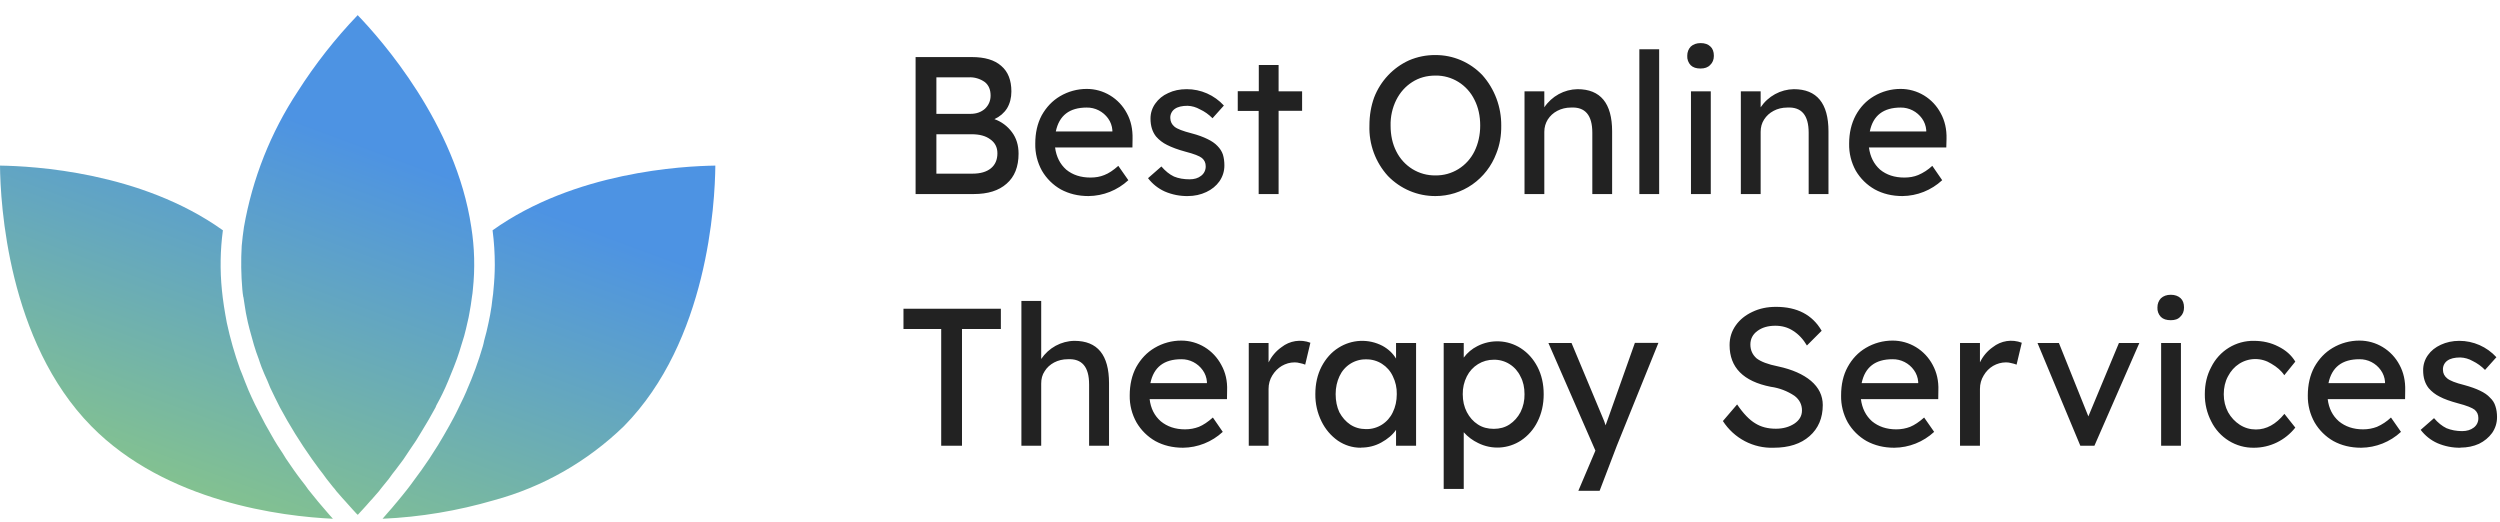
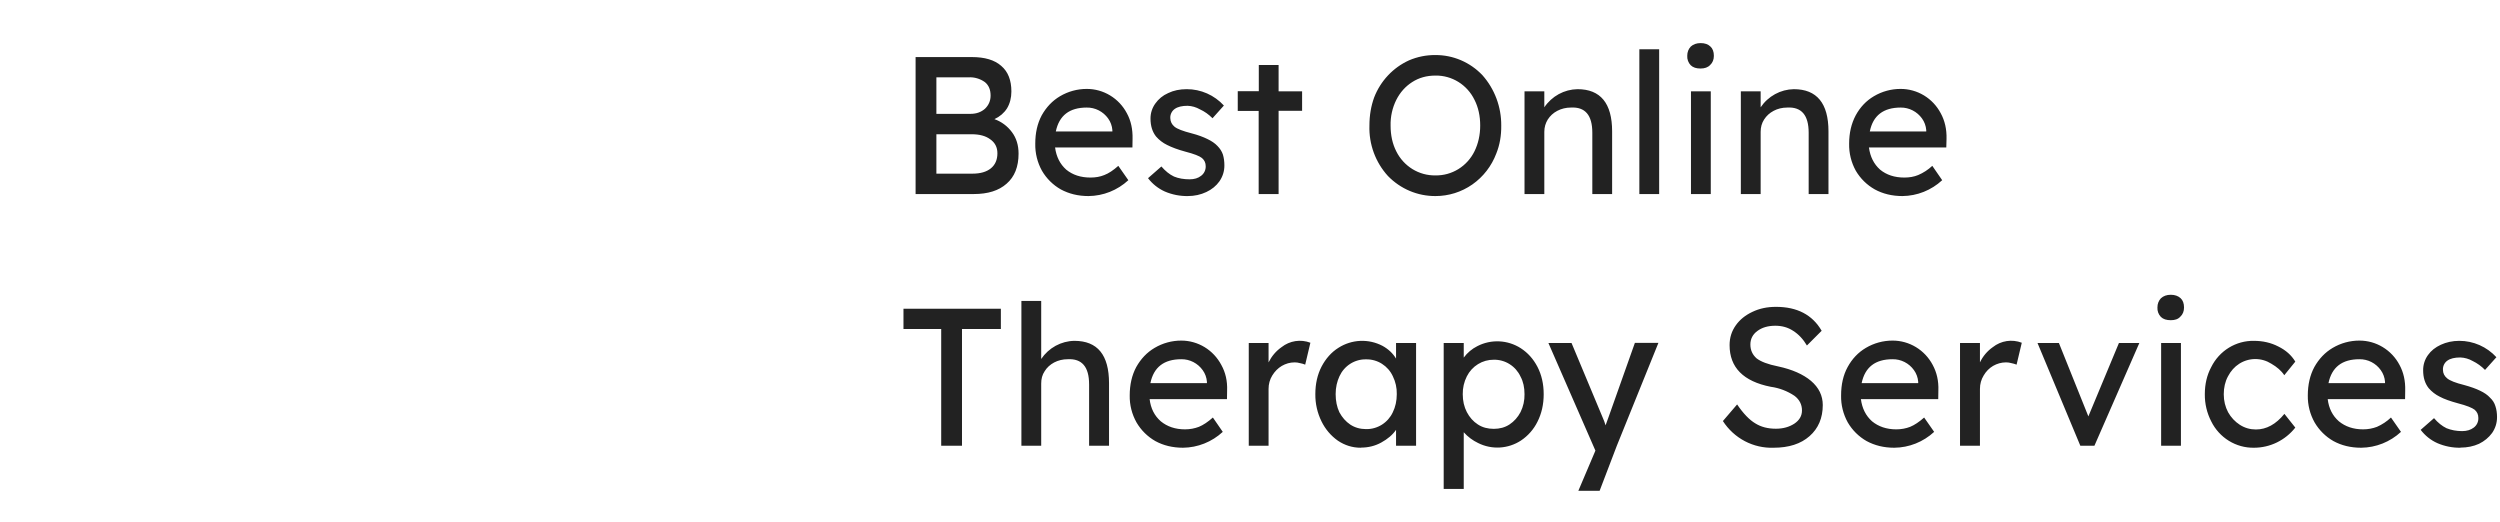
<svg xmlns="http://www.w3.org/2000/svg" width="139" height="29" viewBox="0 0 139 29" fill="none">
  <g clip-path="url(#clip0_94_760)">
-     <path d="M25.956 21.702L25.784 22.087L25.405 22.871L25.226 23.221C25.061 23.522 24.903 23.823 24.731 24.11L24.642 24.264C24.449 24.6 24.256 24.915 24.05 25.223L23.871 25.503L23.437 26.133L23.231 26.413L22.811 26.987L22.639 27.211C22.453 27.442 22.274 27.673 22.089 27.89L21.999 27.995C21.861 28.17 21.717 28.331 21.579 28.485C21.532 28.546 21.481 28.604 21.428 28.66L21.27 28.842C23.369 28.751 25.447 28.401 27.463 27.813C30.173 27.08 32.658 25.664 34.688 23.697C39.353 18.965 39.753 11.321 39.773 9.207C37.964 9.235 31.956 9.543 27.387 12.805C27.47 13.443 27.512 14.086 27.511 14.73C27.509 15.197 27.483 15.665 27.435 16.13C27.422 16.27 27.415 16.417 27.387 16.557C27.353 16.879 27.311 17.194 27.25 17.509L27.16 17.957C27.091 18.286 27.015 18.608 26.919 18.937C26.899 19.035 26.878 19.147 26.843 19.259C26.6 20.095 26.301 20.913 25.949 21.709L25.956 21.702ZM18.51 28.842C18.455 28.786 18.402 28.728 18.352 28.667L18.194 28.485L17.774 27.995L17.685 27.89L17.134 27.211L16.976 26.987C16.825 26.805 16.694 26.616 16.542 26.42L16.336 26.133L15.902 25.503L15.73 25.223C15.524 24.915 15.318 24.6 15.132 24.264C14.864 23.809 14.611 23.344 14.375 22.871C14.237 22.619 14.113 22.353 13.989 22.087L13.817 21.702C13.694 21.387 13.556 21.072 13.446 20.764L13.343 20.512C13.044 19.678 12.8 18.824 12.613 17.957L12.531 17.509C12.476 17.194 12.427 16.879 12.386 16.557L12.338 16.13C12.227 15.023 12.245 13.907 12.393 12.805C7.831 9.543 1.824 9.235 0 9.207C0.021 11.321 0.434 18.979 5.078 23.697C9.241 27.932 15.723 28.716 18.51 28.842ZM13.535 16.522C13.584 16.809 13.618 17.11 13.673 17.404L13.776 17.901C13.845 18.167 13.9 18.433 13.983 18.692L14.12 19.182C14.196 19.441 14.285 19.7 14.382 19.952C14.437 20.106 14.478 20.253 14.54 20.407C14.643 20.673 14.753 20.925 14.87 21.177L15.028 21.562C15.202 21.929 15.381 22.293 15.565 22.654C16.102 23.652 16.699 24.616 17.354 25.538L17.588 25.86C17.705 26.028 17.829 26.189 17.946 26.336L18.16 26.63L18.51 27.071C18.579 27.148 18.641 27.218 18.696 27.302L19.081 27.743L19.185 27.855L19.598 28.317L19.721 28.45C19.77 28.513 19.832 28.569 19.893 28.625L20.052 28.45L20.176 28.317C20.299 28.177 20.437 28.037 20.588 27.855L20.692 27.743L21.077 27.302C21.132 27.218 21.201 27.148 21.256 27.071L21.614 26.63L21.827 26.336C21.951 26.189 22.068 26.028 22.192 25.86C22.274 25.762 22.35 25.643 22.433 25.538L22.797 24.992C23.026 24.671 23.24 24.339 23.437 23.998C23.71 23.558 23.969 23.11 24.215 22.654L24.263 22.535C24.507 22.098 24.726 21.647 24.917 21.184L25.233 20.407L25.405 19.952C25.495 19.7 25.577 19.441 25.653 19.182L25.805 18.692C25.873 18.433 25.942 18.167 25.997 17.901C26.032 17.74 26.08 17.565 26.1 17.404C26.155 17.11 26.204 16.809 26.238 16.522C26.259 16.375 26.286 16.235 26.293 16.081C26.415 14.932 26.385 13.771 26.204 12.63C25.35 6.876 21.18 2.186 19.887 0.842C18.642 2.141 17.526 3.562 16.556 5.084C15.053 7.36 14.033 9.93 13.563 12.63C13.508 12.98 13.473 13.33 13.439 13.673C13.392 14.475 13.404 15.28 13.473 16.081C13.48 16.235 13.508 16.375 13.528 16.522H13.535Z" fill="url(#paint0_linear_94_760)" />
-     <path d="M50.907 10.789V3.173H54.031C54.754 3.173 55.297 3.334 55.669 3.663C56.047 3.985 56.233 4.461 56.233 5.084C56.233 5.441 56.151 5.756 55.992 6.022C55.827 6.281 55.593 6.484 55.29 6.624C55.68 6.762 56.021 7.015 56.267 7.352C56.508 7.674 56.632 8.073 56.632 8.542C56.632 9.27 56.412 9.83 55.965 10.215C55.531 10.6 54.926 10.789 54.141 10.789H50.907ZM52.063 6.33H53.969C54.286 6.33 54.554 6.232 54.761 6.05C54.967 5.854 55.077 5.609 55.077 5.315C55.077 4.986 54.974 4.741 54.761 4.566C54.492 4.373 54.167 4.279 53.838 4.3H52.063V6.33ZM52.063 9.655H54.072C54.506 9.655 54.85 9.557 55.091 9.361C55.332 9.165 55.456 8.885 55.456 8.521C55.456 8.185 55.318 7.926 55.056 7.744C54.802 7.555 54.458 7.464 54.024 7.464H52.063V9.655ZM60.52 10.901C59.942 10.901 59.433 10.775 58.979 10.53C58.547 10.284 58.186 9.927 57.933 9.494C57.678 9.035 57.55 8.515 57.561 7.989C57.561 7.387 57.678 6.869 57.919 6.414C58.174 5.959 58.511 5.602 58.937 5.35C59.389 5.083 59.902 4.943 60.424 4.944C60.881 4.943 61.33 5.068 61.722 5.306C62.115 5.544 62.437 5.885 62.653 6.295C62.88 6.708 62.983 7.184 62.97 7.723L62.963 8.199H58.662C58.731 8.717 58.937 9.123 59.281 9.431C59.639 9.725 60.087 9.872 60.63 9.872C60.905 9.872 61.167 9.83 61.401 9.732C61.642 9.641 61.903 9.466 62.178 9.221L62.736 10.019C62.129 10.58 61.34 10.894 60.52 10.901ZM60.424 5.98C59.46 5.98 58.889 6.421 58.703 7.31H61.848V7.233C61.83 7 61.749 6.777 61.614 6.589C61.478 6.398 61.299 6.243 61.092 6.137C60.885 6.031 60.656 5.977 60.424 5.98ZM66.046 10.901C65.606 10.908 65.171 10.822 64.766 10.649C64.394 10.481 64.078 10.229 63.83 9.907L64.573 9.256C64.793 9.508 65.02 9.697 65.275 9.816C65.529 9.921 65.819 9.97 66.142 9.97C66.403 9.97 66.617 9.907 66.782 9.774C66.864 9.713 66.93 9.633 66.974 9.54C67.019 9.447 67.04 9.345 67.037 9.242C67.037 9.053 66.968 8.906 66.83 8.787C66.692 8.675 66.39 8.556 65.901 8.43C65.488 8.318 65.151 8.192 64.89 8.059C64.657 7.946 64.448 7.786 64.277 7.59C64.071 7.331 63.968 6.995 63.968 6.596C63.965 6.294 64.06 5.999 64.236 5.756C64.415 5.504 64.649 5.308 64.951 5.175C65.254 5.028 65.598 4.958 65.984 4.958C66.371 4.957 66.754 5.038 67.109 5.194C67.464 5.351 67.784 5.58 68.048 5.868L67.415 6.575C67.209 6.365 66.975 6.197 66.713 6.078C66.504 5.959 66.271 5.891 66.032 5.882C65.722 5.882 65.481 5.938 65.316 6.057C65.235 6.113 65.17 6.19 65.127 6.279C65.083 6.369 65.063 6.468 65.069 6.568C65.075 6.764 65.151 6.918 65.302 7.044C65.454 7.17 65.77 7.289 66.259 7.415C66.61 7.506 66.906 7.618 67.133 7.73C67.367 7.842 67.553 7.968 67.69 8.115C67.828 8.255 67.931 8.409 67.993 8.591C68.048 8.773 68.076 8.976 68.076 9.2C68.076 9.529 67.979 9.823 67.8 10.082C67.621 10.334 67.374 10.537 67.071 10.677C66.761 10.824 66.417 10.901 66.039 10.901H66.046ZM69.982 10.789V6.169H68.819V5.07H69.989V3.614H71.09V5.077H72.397V6.162H71.09V10.789H69.989H69.982ZM79.808 10.901C79.318 10.903 78.832 10.806 78.38 10.615C77.927 10.424 77.517 10.142 77.172 9.788C76.477 9.028 76.105 8.019 76.14 6.981C76.14 6.414 76.23 5.896 76.402 5.42C76.758 4.499 77.454 3.758 78.342 3.355C78.806 3.156 79.305 3.056 79.808 3.061C80.296 3.058 80.779 3.156 81.228 3.348C81.678 3.541 82.084 3.824 82.423 4.181C83.104 4.948 83.477 5.947 83.469 6.981C83.476 7.541 83.386 8.059 83.194 8.535C82.932 9.232 82.468 9.832 81.864 10.255C81.259 10.678 80.542 10.903 79.808 10.901ZM79.808 9.753C80.258 9.761 80.702 9.639 81.087 9.401C81.471 9.163 81.782 8.819 81.983 8.409C82.189 7.989 82.299 7.506 82.299 6.981C82.299 6.449 82.196 5.973 81.983 5.553C81.783 5.141 81.473 4.796 81.088 4.556C80.703 4.317 80.259 4.194 79.808 4.202C79.326 4.202 78.893 4.321 78.514 4.566C78.143 4.804 77.847 5.133 77.634 5.553C77.414 5.995 77.305 6.486 77.317 6.981C77.317 7.52 77.42 7.996 77.634 8.416C77.836 8.824 78.148 9.165 78.532 9.402C78.917 9.638 79.359 9.76 79.808 9.753ZM84.763 10.789V5.077H85.864V5.966C86.07 5.66 86.345 5.41 86.665 5.234C86.986 5.059 87.344 4.964 87.708 4.958C88.987 4.958 89.634 5.742 89.634 7.303V10.789H88.533V7.38C88.533 6.4 88.134 5.938 87.343 5.98C87.068 5.98 86.813 6.043 86.586 6.162C86.359 6.281 86.187 6.442 86.056 6.645C85.932 6.848 85.864 7.072 85.864 7.331V10.789H84.763ZM91.148 10.789V2.739H92.249V10.789H91.148ZM94.547 3.81C94.314 3.81 94.135 3.754 94.004 3.628C93.937 3.559 93.886 3.477 93.853 3.386C93.819 3.296 93.805 3.199 93.811 3.103C93.811 2.893 93.88 2.725 94.004 2.592C94.141 2.466 94.32 2.396 94.554 2.396C94.788 2.396 94.967 2.459 95.098 2.585C95.229 2.704 95.291 2.879 95.291 3.103C95.291 3.313 95.222 3.488 95.084 3.614C94.96 3.747 94.781 3.81 94.547 3.81ZM94.018 10.789V5.077H95.119V10.789H94.018ZM96.791 10.789V5.077H97.892V5.966C98.098 5.66 98.373 5.41 98.694 5.234C99.014 5.059 99.372 4.964 99.736 4.958C101.016 4.958 101.663 5.742 101.663 7.303V10.789H100.562V7.38C100.562 6.4 100.163 5.938 99.371 5.98C99.096 5.98 98.835 6.043 98.614 6.162C98.387 6.281 98.215 6.442 98.084 6.645C97.954 6.848 97.892 7.072 97.892 7.331V10.789H96.791ZM105.778 10.901C105.2 10.901 104.684 10.775 104.236 10.53C103.802 10.285 103.438 9.928 103.183 9.494C102.929 9.035 102.8 8.515 102.812 7.989C102.812 7.387 102.936 6.869 103.177 6.414C103.424 5.959 103.761 5.602 104.188 5.35C104.641 5.082 105.157 4.941 105.681 4.944C106.137 4.944 106.584 5.07 106.976 5.307C107.367 5.545 107.688 5.886 107.904 6.295C108.131 6.708 108.241 7.184 108.227 7.723L108.214 8.199H103.913C103.982 8.717 104.188 9.123 104.532 9.431C104.89 9.725 105.337 9.872 105.881 9.872C106.156 9.872 106.418 9.83 106.652 9.732C106.94 9.609 107.206 9.436 107.436 9.221L107.986 10.019C107.379 10.58 106.591 10.894 105.771 10.901H105.778ZM105.681 5.98C104.718 5.98 104.14 6.421 103.961 7.31H107.099V7.233C107.081 7 107 6.777 106.865 6.589C106.729 6.399 106.551 6.245 106.345 6.139C106.14 6.033 105.912 5.978 105.681 5.98ZM52.331 24.782V18.293H50.233V17.166H55.648V18.293H53.487V24.782H52.331ZM56.79 24.782V16.732H57.891V19.959C58.097 19.653 58.372 19.402 58.693 19.226C59.014 19.051 59.371 18.956 59.736 18.951C61.022 18.951 61.662 19.735 61.662 21.303V24.782H60.554V21.373C60.554 20.393 60.155 19.931 59.364 19.973C59.089 19.973 58.834 20.036 58.607 20.155C58.387 20.274 58.208 20.435 58.084 20.638C57.947 20.841 57.891 21.065 57.891 21.324V24.782H56.79ZM65.784 24.894C65.199 24.894 64.683 24.768 64.236 24.523C63.804 24.277 63.443 23.92 63.19 23.487C62.934 23.031 62.803 22.514 62.812 21.989C62.812 21.387 62.935 20.855 63.176 20.407C63.431 19.952 63.768 19.595 64.195 19.343C64.646 19.076 65.159 18.936 65.681 18.937C66.137 18.937 66.584 19.063 66.975 19.3C67.367 19.538 67.687 19.88 67.904 20.288C68.138 20.708 68.248 21.177 68.227 21.716L68.22 22.192H63.919C63.981 22.71 64.188 23.116 64.539 23.424C64.897 23.718 65.344 23.872 65.887 23.872C66.163 23.872 66.417 23.823 66.658 23.732C66.899 23.634 67.16 23.459 67.436 23.214L67.986 24.012C67.379 24.573 66.59 24.887 65.77 24.894H65.784ZM65.681 19.973C64.718 19.973 64.146 20.414 63.961 21.303H67.105V21.226C67.088 20.993 67.007 20.77 66.871 20.582C66.735 20.391 66.556 20.236 66.349 20.13C66.142 20.024 65.913 19.97 65.681 19.973ZM69.431 24.782V19.07H70.532V20.148C70.704 19.805 70.945 19.518 71.255 19.301C71.479 19.124 71.745 19.009 72.025 18.966C72.306 18.924 72.592 18.954 72.858 19.056L72.569 20.274C72.486 20.239 72.39 20.211 72.28 20.19C72.184 20.162 72.084 20.148 71.984 20.148C71.723 20.148 71.489 20.218 71.269 20.344C71.055 20.47 70.876 20.652 70.739 20.876C70.601 21.1 70.532 21.352 70.532 21.625V24.782H69.431ZM75.659 24.894C75.198 24.894 74.771 24.761 74.386 24.502C73.998 24.229 73.686 23.86 73.477 23.431C73.244 22.96 73.126 22.439 73.133 21.912C73.133 21.338 73.25 20.827 73.477 20.386C73.711 19.938 74.028 19.581 74.42 19.336C74.784 19.104 75.202 18.972 75.631 18.953C76.061 18.935 76.488 19.03 76.87 19.231C77.2 19.413 77.448 19.651 77.62 19.938V19.07H78.734V24.782H77.62V23.9C77.427 24.18 77.152 24.411 76.794 24.607C76.45 24.796 76.072 24.887 75.665 24.887L75.659 24.894ZM75.948 23.858C76.259 23.865 76.566 23.78 76.831 23.614C77.096 23.447 77.308 23.206 77.441 22.92C77.585 22.626 77.661 22.29 77.661 21.912C77.669 21.567 77.593 21.226 77.441 20.918C77.308 20.632 77.097 20.392 76.834 20.226C76.57 20.059 76.265 19.974 75.954 19.98C75.645 19.973 75.341 20.059 75.078 20.225C74.815 20.392 74.606 20.632 74.475 20.918C74.338 21.212 74.262 21.541 74.262 21.912C74.262 22.29 74.331 22.626 74.468 22.92C74.626 23.214 74.826 23.438 75.074 23.606C75.328 23.774 75.624 23.858 75.948 23.858ZM80.269 27.176V19.07H81.384V19.882C81.584 19.612 81.843 19.394 82.141 19.245C82.518 19.051 82.938 18.96 83.359 18.98C83.781 18.999 84.191 19.129 84.549 19.357C84.941 19.609 85.251 19.952 85.485 20.4C85.712 20.841 85.829 21.345 85.829 21.919C85.829 22.486 85.712 22.997 85.485 23.445C85.275 23.872 84.956 24.234 84.563 24.495C84.212 24.724 83.81 24.857 83.394 24.881C82.978 24.906 82.563 24.821 82.189 24.635C81.884 24.491 81.61 24.286 81.384 24.033V27.183H80.269V27.176ZM83.056 23.844C83.379 23.844 83.675 23.767 83.93 23.599C84.184 23.431 84.391 23.2 84.542 22.913C84.695 22.605 84.77 22.263 84.763 21.919C84.763 21.548 84.694 21.219 84.542 20.939C84.41 20.653 84.199 20.413 83.935 20.247C83.671 20.08 83.366 19.995 83.056 20.001C82.746 19.998 82.442 20.082 82.177 20.246C81.912 20.409 81.697 20.644 81.556 20.925C81.401 21.232 81.323 21.573 81.329 21.919C81.329 22.29 81.404 22.619 81.556 22.913C81.707 23.2 81.907 23.431 82.168 23.599C82.423 23.767 82.719 23.844 83.056 23.844ZM87.756 27.288L88.705 25.055L86.091 19.07H87.377L89.132 23.27C89.173 23.347 89.215 23.48 89.27 23.648L89.435 23.193L90.9 19.063H92.208L89.896 24.782L88.939 27.288H87.756ZM98.614 24.894C98.058 24.914 97.507 24.788 97.012 24.528C96.518 24.268 96.098 23.883 95.793 23.41L96.584 22.486C96.928 22.997 97.272 23.347 97.589 23.536C97.912 23.739 98.291 23.837 98.738 23.837C99.144 23.837 99.481 23.739 99.763 23.557C100.046 23.368 100.19 23.123 100.19 22.822C100.19 22.493 100.052 22.22 99.777 22.01C99.38 21.743 98.928 21.57 98.456 21.506C96.928 21.205 96.165 20.428 96.165 19.189C96.165 18.769 96.282 18.412 96.509 18.09C96.736 17.768 97.045 17.523 97.431 17.341C97.823 17.152 98.257 17.061 98.745 17.061C99.922 17.061 100.768 17.502 101.284 18.391L100.465 19.21C100.259 18.86 99.997 18.58 99.695 18.391C99.406 18.202 99.075 18.111 98.711 18.111C98.298 18.111 97.968 18.209 97.706 18.405C97.451 18.594 97.321 18.846 97.321 19.154C97.321 19.469 97.438 19.721 97.665 19.924C97.899 20.106 98.298 20.26 98.862 20.372C99.647 20.54 100.259 20.813 100.692 21.177C101.126 21.548 101.346 21.996 101.346 22.521C101.346 23.242 101.098 23.823 100.61 24.25C100.128 24.677 99.461 24.894 98.614 24.894ZM105.323 24.894C104.745 24.894 104.236 24.768 103.782 24.523C103.35 24.277 102.989 23.92 102.736 23.487C102.483 23.03 102.354 22.513 102.365 21.989C102.365 21.387 102.482 20.855 102.729 20.407C102.977 19.952 103.314 19.595 103.741 19.343C104.192 19.076 104.705 18.936 105.227 18.937C105.684 18.936 106.133 19.061 106.526 19.299C106.918 19.537 107.24 19.878 107.457 20.288C107.684 20.708 107.794 21.177 107.773 21.716L107.766 22.192H103.466C103.534 22.71 103.741 23.116 104.085 23.424C104.443 23.718 104.89 23.872 105.434 23.872C105.709 23.872 105.97 23.823 106.204 23.732C106.445 23.634 106.707 23.459 106.982 23.214L107.539 24.012C106.932 24.573 106.143 24.887 105.323 24.894ZM105.227 19.973C104.264 19.973 103.693 20.414 103.507 21.303H106.652V21.226C106.634 20.993 106.553 20.77 106.418 20.582C106.282 20.39 106.103 20.235 105.895 20.129C105.688 20.023 105.459 19.97 105.227 19.973ZM108.977 24.782V19.07H110.085V20.148C110.25 19.805 110.491 19.518 110.801 19.301C111.026 19.123 111.293 19.007 111.575 18.964C111.856 18.922 112.145 18.953 112.411 19.056L112.122 20.274C112.033 20.239 111.936 20.211 111.833 20.19C111.735 20.161 111.633 20.147 111.53 20.148C111.276 20.148 111.035 20.218 110.815 20.344C110.601 20.47 110.422 20.652 110.292 20.876C110.154 21.1 110.085 21.352 110.085 21.625V24.782H108.977ZM115.666 24.782L113.285 19.07H114.475L116.113 23.151L117.813 19.07H118.948L116.45 24.782H115.666ZM120.696 17.803C120.455 17.803 120.276 17.747 120.146 17.621C120.079 17.552 120.027 17.47 119.994 17.379C119.961 17.289 119.947 17.192 119.953 17.096C119.953 16.886 120.022 16.718 120.146 16.585C120.283 16.459 120.462 16.389 120.696 16.389C120.93 16.389 121.109 16.459 121.24 16.578C121.37 16.697 121.432 16.872 121.432 17.096C121.432 17.306 121.364 17.481 121.226 17.607C121.102 17.747 120.923 17.803 120.696 17.803ZM120.159 24.782V19.07H121.26V24.782H120.159ZM125.32 24.894C124.829 24.902 124.346 24.769 123.926 24.51C123.506 24.251 123.166 23.877 122.946 23.431C122.705 22.965 122.582 22.445 122.588 21.919C122.588 21.359 122.705 20.855 122.946 20.407C123.167 19.962 123.507 19.589 123.927 19.331C124.347 19.074 124.83 18.942 125.32 18.951C125.816 18.951 126.27 19.056 126.676 19.266C127.089 19.469 127.405 19.749 127.619 20.106L127.006 20.862C126.841 20.61 126.593 20.4 126.29 20.225C126.022 20.054 125.712 19.963 125.396 19.963C125.079 19.963 124.769 20.054 124.501 20.225C124.24 20.393 124.033 20.624 123.875 20.925C123.717 21.219 123.641 21.555 123.641 21.919C123.641 22.29 123.724 22.619 123.882 22.92C124.047 23.214 124.267 23.445 124.536 23.62C124.811 23.795 125.107 23.879 125.43 23.879C126.015 23.879 126.538 23.592 127.013 23.011L127.619 23.774C127.342 24.124 126.992 24.406 126.595 24.6C126.197 24.794 125.761 24.894 125.32 24.894ZM131.279 24.894C130.701 24.894 130.185 24.768 129.738 24.523C129.306 24.277 128.945 23.92 128.692 23.487C128.436 23.031 128.305 22.514 128.314 21.989C128.314 21.387 128.437 20.855 128.678 20.407C128.933 19.952 129.27 19.595 129.697 19.343C130.148 19.076 130.661 18.936 131.183 18.937C131.64 18.936 132.089 19.061 132.481 19.299C132.874 19.537 133.196 19.878 133.412 20.288C133.64 20.708 133.743 21.177 133.729 21.716L133.722 22.192H129.421C129.483 22.71 129.69 23.116 130.041 23.424C130.399 23.718 130.846 23.872 131.389 23.872C131.665 23.872 131.919 23.823 132.16 23.732C132.447 23.606 132.71 23.431 132.938 23.214L133.495 24.012C132.888 24.573 132.099 24.887 131.279 24.894ZM131.183 19.973C130.22 19.973 129.648 20.414 129.463 21.303H132.607V21.226C132.589 20.993 132.508 20.77 132.373 20.582C132.238 20.39 132.059 20.235 131.851 20.129C131.644 20.023 131.415 19.97 131.183 19.973ZM136.798 24.894C136.361 24.9 135.928 24.814 135.525 24.642C135.147 24.474 134.837 24.222 134.589 23.9L135.332 23.249C135.546 23.501 135.78 23.69 136.027 23.809C136.289 23.914 136.578 23.97 136.894 23.97C137.163 23.97 137.376 23.9 137.541 23.774C137.624 23.712 137.691 23.631 137.735 23.537C137.78 23.443 137.801 23.339 137.796 23.235C137.796 23.046 137.727 22.899 137.589 22.78C137.452 22.675 137.149 22.549 136.66 22.423C136.248 22.311 135.903 22.192 135.642 22.052C135.411 21.938 135.206 21.779 135.036 21.583C134.83 21.324 134.727 20.995 134.727 20.596C134.722 20.289 134.816 19.989 134.995 19.742C135.167 19.497 135.408 19.308 135.711 19.168C136.014 19.028 136.358 18.951 136.736 18.951C137.123 18.95 137.506 19.031 137.861 19.187C138.216 19.344 138.536 19.573 138.8 19.861L138.167 20.568C137.968 20.363 137.735 20.195 137.479 20.071C137.269 19.951 137.033 19.883 136.791 19.875C136.481 19.875 136.241 19.931 136.075 20.05C135.995 20.106 135.929 20.183 135.886 20.272C135.842 20.362 135.822 20.461 135.828 20.561C135.828 20.757 135.91 20.911 136.062 21.037C136.213 21.163 136.53 21.289 137.011 21.408C137.369 21.506 137.665 21.611 137.892 21.723C138.126 21.835 138.312 21.961 138.443 22.108C138.594 22.248 138.69 22.402 138.745 22.584C138.807 22.766 138.835 22.969 138.835 23.193C138.835 23.522 138.739 23.816 138.56 24.075C138.374 24.327 138.133 24.53 137.83 24.677C137.521 24.817 137.176 24.887 136.798 24.887V24.894Z" fill="#222222" />
+     <path d="M50.907 10.789V3.173H54.031C54.754 3.173 55.297 3.334 55.669 3.663C56.047 3.985 56.233 4.461 56.233 5.084C56.233 5.441 56.151 5.756 55.992 6.022C55.827 6.281 55.593 6.484 55.29 6.624C55.68 6.762 56.021 7.015 56.267 7.352C56.508 7.674 56.632 8.073 56.632 8.542C56.632 9.27 56.412 9.83 55.965 10.215C55.531 10.6 54.926 10.789 54.141 10.789H50.907ZM52.063 6.33H53.969C54.286 6.33 54.554 6.232 54.761 6.05C54.967 5.854 55.077 5.609 55.077 5.315C55.077 4.986 54.974 4.741 54.761 4.566C54.492 4.373 54.167 4.279 53.838 4.3H52.063V6.33ZM52.063 9.655H54.072C54.506 9.655 54.85 9.557 55.091 9.361C55.332 9.165 55.456 8.885 55.456 8.521C55.456 8.185 55.318 7.926 55.056 7.744C54.802 7.555 54.458 7.464 54.024 7.464H52.063V9.655ZM60.52 10.901C59.942 10.901 59.433 10.775 58.979 10.53C58.547 10.284 58.186 9.927 57.933 9.494C57.678 9.035 57.55 8.515 57.561 7.989C57.561 7.387 57.678 6.869 57.919 6.414C58.174 5.959 58.511 5.602 58.937 5.35C59.389 5.083 59.902 4.943 60.424 4.944C60.881 4.943 61.33 5.068 61.722 5.306C62.115 5.544 62.437 5.885 62.653 6.295C62.88 6.708 62.983 7.184 62.97 7.723L62.963 8.199H58.662C58.731 8.717 58.937 9.123 59.281 9.431C59.639 9.725 60.087 9.872 60.63 9.872C60.905 9.872 61.167 9.83 61.401 9.732C61.642 9.641 61.903 9.466 62.178 9.221L62.736 10.019C62.129 10.58 61.34 10.894 60.52 10.901ZM60.424 5.98C59.46 5.98 58.889 6.421 58.703 7.31H61.848V7.233C61.83 7 61.749 6.777 61.614 6.589C61.478 6.398 61.299 6.243 61.092 6.137C60.885 6.031 60.656 5.977 60.424 5.98ZM66.046 10.901C65.606 10.908 65.171 10.822 64.766 10.649C64.394 10.481 64.078 10.229 63.83 9.907L64.573 9.256C64.793 9.508 65.02 9.697 65.275 9.816C65.529 9.921 65.819 9.97 66.142 9.97C66.403 9.97 66.617 9.907 66.782 9.774C66.864 9.713 66.93 9.633 66.974 9.54C67.019 9.447 67.04 9.345 67.037 9.242C67.037 9.053 66.968 8.906 66.83 8.787C66.692 8.675 66.39 8.556 65.901 8.43C65.488 8.318 65.151 8.192 64.89 8.059C64.657 7.946 64.448 7.786 64.277 7.59C64.071 7.331 63.968 6.995 63.968 6.596C63.965 6.294 64.06 5.999 64.236 5.756C64.415 5.504 64.649 5.308 64.951 5.175C65.254 5.028 65.598 4.958 65.984 4.958C66.371 4.957 66.754 5.038 67.109 5.194C67.464 5.351 67.784 5.58 68.048 5.868L67.415 6.575C67.209 6.365 66.975 6.197 66.713 6.078C66.504 5.959 66.271 5.891 66.032 5.882C65.722 5.882 65.481 5.938 65.316 6.057C65.235 6.113 65.17 6.19 65.127 6.279C65.083 6.369 65.063 6.468 65.069 6.568C65.075 6.764 65.151 6.918 65.302 7.044C65.454 7.17 65.77 7.289 66.259 7.415C66.61 7.506 66.906 7.618 67.133 7.73C67.367 7.842 67.553 7.968 67.69 8.115C67.828 8.255 67.931 8.409 67.993 8.591C68.048 8.773 68.076 8.976 68.076 9.2C68.076 9.529 67.979 9.823 67.8 10.082C67.621 10.334 67.374 10.537 67.071 10.677C66.761 10.824 66.417 10.901 66.039 10.901H66.046ZM69.982 10.789V6.169H68.819V5.07H69.989V3.614H71.09V5.077H72.397V6.162H71.09V10.789H69.982ZM79.808 10.901C79.318 10.903 78.832 10.806 78.38 10.615C77.927 10.424 77.517 10.142 77.172 9.788C76.477 9.028 76.105 8.019 76.14 6.981C76.14 6.414 76.23 5.896 76.402 5.42C76.758 4.499 77.454 3.758 78.342 3.355C78.806 3.156 79.305 3.056 79.808 3.061C80.296 3.058 80.779 3.156 81.228 3.348C81.678 3.541 82.084 3.824 82.423 4.181C83.104 4.948 83.477 5.947 83.469 6.981C83.476 7.541 83.386 8.059 83.194 8.535C82.932 9.232 82.468 9.832 81.864 10.255C81.259 10.678 80.542 10.903 79.808 10.901ZM79.808 9.753C80.258 9.761 80.702 9.639 81.087 9.401C81.471 9.163 81.782 8.819 81.983 8.409C82.189 7.989 82.299 7.506 82.299 6.981C82.299 6.449 82.196 5.973 81.983 5.553C81.783 5.141 81.473 4.796 81.088 4.556C80.703 4.317 80.259 4.194 79.808 4.202C79.326 4.202 78.893 4.321 78.514 4.566C78.143 4.804 77.847 5.133 77.634 5.553C77.414 5.995 77.305 6.486 77.317 6.981C77.317 7.52 77.42 7.996 77.634 8.416C77.836 8.824 78.148 9.165 78.532 9.402C78.917 9.638 79.359 9.76 79.808 9.753ZM84.763 10.789V5.077H85.864V5.966C86.07 5.66 86.345 5.41 86.665 5.234C86.986 5.059 87.344 4.964 87.708 4.958C88.987 4.958 89.634 5.742 89.634 7.303V10.789H88.533V7.38C88.533 6.4 88.134 5.938 87.343 5.98C87.068 5.98 86.813 6.043 86.586 6.162C86.359 6.281 86.187 6.442 86.056 6.645C85.932 6.848 85.864 7.072 85.864 7.331V10.789H84.763ZM91.148 10.789V2.739H92.249V10.789H91.148ZM94.547 3.81C94.314 3.81 94.135 3.754 94.004 3.628C93.937 3.559 93.886 3.477 93.853 3.386C93.819 3.296 93.805 3.199 93.811 3.103C93.811 2.893 93.88 2.725 94.004 2.592C94.141 2.466 94.32 2.396 94.554 2.396C94.788 2.396 94.967 2.459 95.098 2.585C95.229 2.704 95.291 2.879 95.291 3.103C95.291 3.313 95.222 3.488 95.084 3.614C94.96 3.747 94.781 3.81 94.547 3.81ZM94.018 10.789V5.077H95.119V10.789H94.018ZM96.791 10.789V5.077H97.892V5.966C98.098 5.66 98.373 5.41 98.694 5.234C99.014 5.059 99.372 4.964 99.736 4.958C101.016 4.958 101.663 5.742 101.663 7.303V10.789H100.562V7.38C100.562 6.4 100.163 5.938 99.371 5.98C99.096 5.98 98.835 6.043 98.614 6.162C98.387 6.281 98.215 6.442 98.084 6.645C97.954 6.848 97.892 7.072 97.892 7.331V10.789H96.791ZM105.778 10.901C105.2 10.901 104.684 10.775 104.236 10.53C103.802 10.285 103.438 9.928 103.183 9.494C102.929 9.035 102.8 8.515 102.812 7.989C102.812 7.387 102.936 6.869 103.177 6.414C103.424 5.959 103.761 5.602 104.188 5.35C104.641 5.082 105.157 4.941 105.681 4.944C106.137 4.944 106.584 5.07 106.976 5.307C107.367 5.545 107.688 5.886 107.904 6.295C108.131 6.708 108.241 7.184 108.227 7.723L108.214 8.199H103.913C103.982 8.717 104.188 9.123 104.532 9.431C104.89 9.725 105.337 9.872 105.881 9.872C106.156 9.872 106.418 9.83 106.652 9.732C106.94 9.609 107.206 9.436 107.436 9.221L107.986 10.019C107.379 10.58 106.591 10.894 105.771 10.901H105.778ZM105.681 5.98C104.718 5.98 104.14 6.421 103.961 7.31H107.099V7.233C107.081 7 107 6.777 106.865 6.589C106.729 6.399 106.551 6.245 106.345 6.139C106.14 6.033 105.912 5.978 105.681 5.98ZM52.331 24.782V18.293H50.233V17.166H55.648V18.293H53.487V24.782H52.331ZM56.79 24.782V16.732H57.891V19.959C58.097 19.653 58.372 19.402 58.693 19.226C59.014 19.051 59.371 18.956 59.736 18.951C61.022 18.951 61.662 19.735 61.662 21.303V24.782H60.554V21.373C60.554 20.393 60.155 19.931 59.364 19.973C59.089 19.973 58.834 20.036 58.607 20.155C58.387 20.274 58.208 20.435 58.084 20.638C57.947 20.841 57.891 21.065 57.891 21.324V24.782H56.79ZM65.784 24.894C65.199 24.894 64.683 24.768 64.236 24.523C63.804 24.277 63.443 23.92 63.19 23.487C62.934 23.031 62.803 22.514 62.812 21.989C62.812 21.387 62.935 20.855 63.176 20.407C63.431 19.952 63.768 19.595 64.195 19.343C64.646 19.076 65.159 18.936 65.681 18.937C66.137 18.937 66.584 19.063 66.975 19.3C67.367 19.538 67.687 19.88 67.904 20.288C68.138 20.708 68.248 21.177 68.227 21.716L68.22 22.192H63.919C63.981 22.71 64.188 23.116 64.539 23.424C64.897 23.718 65.344 23.872 65.887 23.872C66.163 23.872 66.417 23.823 66.658 23.732C66.899 23.634 67.16 23.459 67.436 23.214L67.986 24.012C67.379 24.573 66.59 24.887 65.77 24.894H65.784ZM65.681 19.973C64.718 19.973 64.146 20.414 63.961 21.303H67.105V21.226C67.088 20.993 67.007 20.77 66.871 20.582C66.735 20.391 66.556 20.236 66.349 20.13C66.142 20.024 65.913 19.97 65.681 19.973ZM69.431 24.782V19.07H70.532V20.148C70.704 19.805 70.945 19.518 71.255 19.301C71.479 19.124 71.745 19.009 72.025 18.966C72.306 18.924 72.592 18.954 72.858 19.056L72.569 20.274C72.486 20.239 72.39 20.211 72.28 20.19C72.184 20.162 72.084 20.148 71.984 20.148C71.723 20.148 71.489 20.218 71.269 20.344C71.055 20.47 70.876 20.652 70.739 20.876C70.601 21.1 70.532 21.352 70.532 21.625V24.782H69.431ZM75.659 24.894C75.198 24.894 74.771 24.761 74.386 24.502C73.998 24.229 73.686 23.86 73.477 23.431C73.244 22.96 73.126 22.439 73.133 21.912C73.133 21.338 73.25 20.827 73.477 20.386C73.711 19.938 74.028 19.581 74.42 19.336C74.784 19.104 75.202 18.972 75.631 18.953C76.061 18.935 76.488 19.03 76.87 19.231C77.2 19.413 77.448 19.651 77.62 19.938V19.07H78.734V24.782H77.62V23.9C77.427 24.18 77.152 24.411 76.794 24.607C76.45 24.796 76.072 24.887 75.665 24.887L75.659 24.894ZM75.948 23.858C76.259 23.865 76.566 23.78 76.831 23.614C77.096 23.447 77.308 23.206 77.441 22.92C77.585 22.626 77.661 22.29 77.661 21.912C77.669 21.567 77.593 21.226 77.441 20.918C77.308 20.632 77.097 20.392 76.834 20.226C76.57 20.059 76.265 19.974 75.954 19.98C75.645 19.973 75.341 20.059 75.078 20.225C74.815 20.392 74.606 20.632 74.475 20.918C74.338 21.212 74.262 21.541 74.262 21.912C74.262 22.29 74.331 22.626 74.468 22.92C74.626 23.214 74.826 23.438 75.074 23.606C75.328 23.774 75.624 23.858 75.948 23.858ZM80.269 27.176V19.07H81.384V19.882C81.584 19.612 81.843 19.394 82.141 19.245C82.518 19.051 82.938 18.96 83.359 18.98C83.781 18.999 84.191 19.129 84.549 19.357C84.941 19.609 85.251 19.952 85.485 20.4C85.712 20.841 85.829 21.345 85.829 21.919C85.829 22.486 85.712 22.997 85.485 23.445C85.275 23.872 84.956 24.234 84.563 24.495C84.212 24.724 83.81 24.857 83.394 24.881C82.978 24.906 82.563 24.821 82.189 24.635C81.884 24.491 81.61 24.286 81.384 24.033V27.183H80.269V27.176ZM83.056 23.844C83.379 23.844 83.675 23.767 83.93 23.599C84.184 23.431 84.391 23.2 84.542 22.913C84.695 22.605 84.77 22.263 84.763 21.919C84.763 21.548 84.694 21.219 84.542 20.939C84.41 20.653 84.199 20.413 83.935 20.247C83.671 20.08 83.366 19.995 83.056 20.001C82.746 19.998 82.442 20.082 82.177 20.246C81.912 20.409 81.697 20.644 81.556 20.925C81.401 21.232 81.323 21.573 81.329 21.919C81.329 22.29 81.404 22.619 81.556 22.913C81.707 23.2 81.907 23.431 82.168 23.599C82.423 23.767 82.719 23.844 83.056 23.844ZM87.756 27.288L88.705 25.055L86.091 19.07H87.377L89.132 23.27C89.173 23.347 89.215 23.48 89.27 23.648L89.435 23.193L90.9 19.063H92.208L89.896 24.782L88.939 27.288H87.756ZM98.614 24.894C98.058 24.914 97.507 24.788 97.012 24.528C96.518 24.268 96.098 23.883 95.793 23.41L96.584 22.486C96.928 22.997 97.272 23.347 97.589 23.536C97.912 23.739 98.291 23.837 98.738 23.837C99.144 23.837 99.481 23.739 99.763 23.557C100.046 23.368 100.19 23.123 100.19 22.822C100.19 22.493 100.052 22.22 99.777 22.01C99.38 21.743 98.928 21.57 98.456 21.506C96.928 21.205 96.165 20.428 96.165 19.189C96.165 18.769 96.282 18.412 96.509 18.09C96.736 17.768 97.045 17.523 97.431 17.341C97.823 17.152 98.257 17.061 98.745 17.061C99.922 17.061 100.768 17.502 101.284 18.391L100.465 19.21C100.259 18.86 99.997 18.58 99.695 18.391C99.406 18.202 99.075 18.111 98.711 18.111C98.298 18.111 97.968 18.209 97.706 18.405C97.451 18.594 97.321 18.846 97.321 19.154C97.321 19.469 97.438 19.721 97.665 19.924C97.899 20.106 98.298 20.26 98.862 20.372C99.647 20.54 100.259 20.813 100.692 21.177C101.126 21.548 101.346 21.996 101.346 22.521C101.346 23.242 101.098 23.823 100.61 24.25C100.128 24.677 99.461 24.894 98.614 24.894ZM105.323 24.894C104.745 24.894 104.236 24.768 103.782 24.523C103.35 24.277 102.989 23.92 102.736 23.487C102.483 23.03 102.354 22.513 102.365 21.989C102.365 21.387 102.482 20.855 102.729 20.407C102.977 19.952 103.314 19.595 103.741 19.343C104.192 19.076 104.705 18.936 105.227 18.937C105.684 18.936 106.133 19.061 106.526 19.299C106.918 19.537 107.24 19.878 107.457 20.288C107.684 20.708 107.794 21.177 107.773 21.716L107.766 22.192H103.466C103.534 22.71 103.741 23.116 104.085 23.424C104.443 23.718 104.89 23.872 105.434 23.872C105.709 23.872 105.97 23.823 106.204 23.732C106.445 23.634 106.707 23.459 106.982 23.214L107.539 24.012C106.932 24.573 106.143 24.887 105.323 24.894ZM105.227 19.973C104.264 19.973 103.693 20.414 103.507 21.303H106.652V21.226C106.634 20.993 106.553 20.77 106.418 20.582C106.282 20.39 106.103 20.235 105.895 20.129C105.688 20.023 105.459 19.97 105.227 19.973ZM108.977 24.782V19.07H110.085V20.148C110.25 19.805 110.491 19.518 110.801 19.301C111.026 19.123 111.293 19.007 111.575 18.964C111.856 18.922 112.145 18.953 112.411 19.056L112.122 20.274C112.033 20.239 111.936 20.211 111.833 20.19C111.735 20.161 111.633 20.147 111.53 20.148C111.276 20.148 111.035 20.218 110.815 20.344C110.601 20.47 110.422 20.652 110.292 20.876C110.154 21.1 110.085 21.352 110.085 21.625V24.782H108.977ZM115.666 24.782L113.285 19.07H114.475L116.113 23.151L117.813 19.07H118.948L116.45 24.782H115.666ZM120.696 17.803C120.455 17.803 120.276 17.747 120.146 17.621C120.079 17.552 120.027 17.47 119.994 17.379C119.961 17.289 119.947 17.192 119.953 17.096C119.953 16.886 120.022 16.718 120.146 16.585C120.283 16.459 120.462 16.389 120.696 16.389C120.93 16.389 121.109 16.459 121.24 16.578C121.37 16.697 121.432 16.872 121.432 17.096C121.432 17.306 121.364 17.481 121.226 17.607C121.102 17.747 120.923 17.803 120.696 17.803ZM120.159 24.782V19.07H121.26V24.782H120.159ZM125.32 24.894C124.829 24.902 124.346 24.769 123.926 24.51C123.506 24.251 123.166 23.877 122.946 23.431C122.705 22.965 122.582 22.445 122.588 21.919C122.588 21.359 122.705 20.855 122.946 20.407C123.167 19.962 123.507 19.589 123.927 19.331C124.347 19.074 124.83 18.942 125.32 18.951C125.816 18.951 126.27 19.056 126.676 19.266C127.089 19.469 127.405 19.749 127.619 20.106L127.006 20.862C126.841 20.61 126.593 20.4 126.29 20.225C126.022 20.054 125.712 19.963 125.396 19.963C125.079 19.963 124.769 20.054 124.501 20.225C124.24 20.393 124.033 20.624 123.875 20.925C123.717 21.219 123.641 21.555 123.641 21.919C123.641 22.29 123.724 22.619 123.882 22.92C124.047 23.214 124.267 23.445 124.536 23.62C124.811 23.795 125.107 23.879 125.43 23.879C126.015 23.879 126.538 23.592 127.013 23.011L127.619 23.774C127.342 24.124 126.992 24.406 126.595 24.6C126.197 24.794 125.761 24.894 125.32 24.894ZM131.279 24.894C130.701 24.894 130.185 24.768 129.738 24.523C129.306 24.277 128.945 23.92 128.692 23.487C128.436 23.031 128.305 22.514 128.314 21.989C128.314 21.387 128.437 20.855 128.678 20.407C128.933 19.952 129.27 19.595 129.697 19.343C130.148 19.076 130.661 18.936 131.183 18.937C131.64 18.936 132.089 19.061 132.481 19.299C132.874 19.537 133.196 19.878 133.412 20.288C133.64 20.708 133.743 21.177 133.729 21.716L133.722 22.192H129.421C129.483 22.71 129.69 23.116 130.041 23.424C130.399 23.718 130.846 23.872 131.389 23.872C131.665 23.872 131.919 23.823 132.16 23.732C132.447 23.606 132.71 23.431 132.938 23.214L133.495 24.012C132.888 24.573 132.099 24.887 131.279 24.894ZM131.183 19.973C130.22 19.973 129.648 20.414 129.463 21.303H132.607V21.226C132.589 20.993 132.508 20.77 132.373 20.582C132.238 20.39 132.059 20.235 131.851 20.129C131.644 20.023 131.415 19.97 131.183 19.973ZM136.798 24.894C136.361 24.9 135.928 24.814 135.525 24.642C135.147 24.474 134.837 24.222 134.589 23.9L135.332 23.249C135.546 23.501 135.78 23.69 136.027 23.809C136.289 23.914 136.578 23.97 136.894 23.97C137.163 23.97 137.376 23.9 137.541 23.774C137.624 23.712 137.691 23.631 137.735 23.537C137.78 23.443 137.801 23.339 137.796 23.235C137.796 23.046 137.727 22.899 137.589 22.78C137.452 22.675 137.149 22.549 136.66 22.423C136.248 22.311 135.903 22.192 135.642 22.052C135.411 21.938 135.206 21.779 135.036 21.583C134.83 21.324 134.727 20.995 134.727 20.596C134.722 20.289 134.816 19.989 134.995 19.742C135.167 19.497 135.408 19.308 135.711 19.168C136.014 19.028 136.358 18.951 136.736 18.951C137.123 18.95 137.506 19.031 137.861 19.187C138.216 19.344 138.536 19.573 138.8 19.861L138.167 20.568C137.968 20.363 137.735 20.195 137.479 20.071C137.269 19.951 137.033 19.883 136.791 19.875C136.481 19.875 136.241 19.931 136.075 20.05C135.995 20.106 135.929 20.183 135.886 20.272C135.842 20.362 135.822 20.461 135.828 20.561C135.828 20.757 135.91 20.911 136.062 21.037C136.213 21.163 136.53 21.289 137.011 21.408C137.369 21.506 137.665 21.611 137.892 21.723C138.126 21.835 138.312 21.961 138.443 22.108C138.594 22.248 138.69 22.402 138.745 22.584C138.807 22.766 138.835 22.969 138.835 23.193C138.835 23.522 138.739 23.816 138.56 24.075C138.374 24.327 138.133 24.53 137.83 24.677C137.521 24.817 137.176 24.887 136.798 24.887V24.894Z" fill="#222222" />
  </g>
  <defs>
    <linearGradient id="paint0_linear_94_760" x1="19.783" y1="7.842" x2="10.812" y2="32.11" gradientUnits="userSpaceOnUse">
      <stop stop-color="#4D93E3" />
      <stop offset="1" stop-color="#8ECB7F" />
    </linearGradient>
    <clipPath id="clip0_94_760">
      <rect width="139" height="28" fill="white" transform="translate(0 0.842)" />
    </clipPath>
  </defs>
</svg>